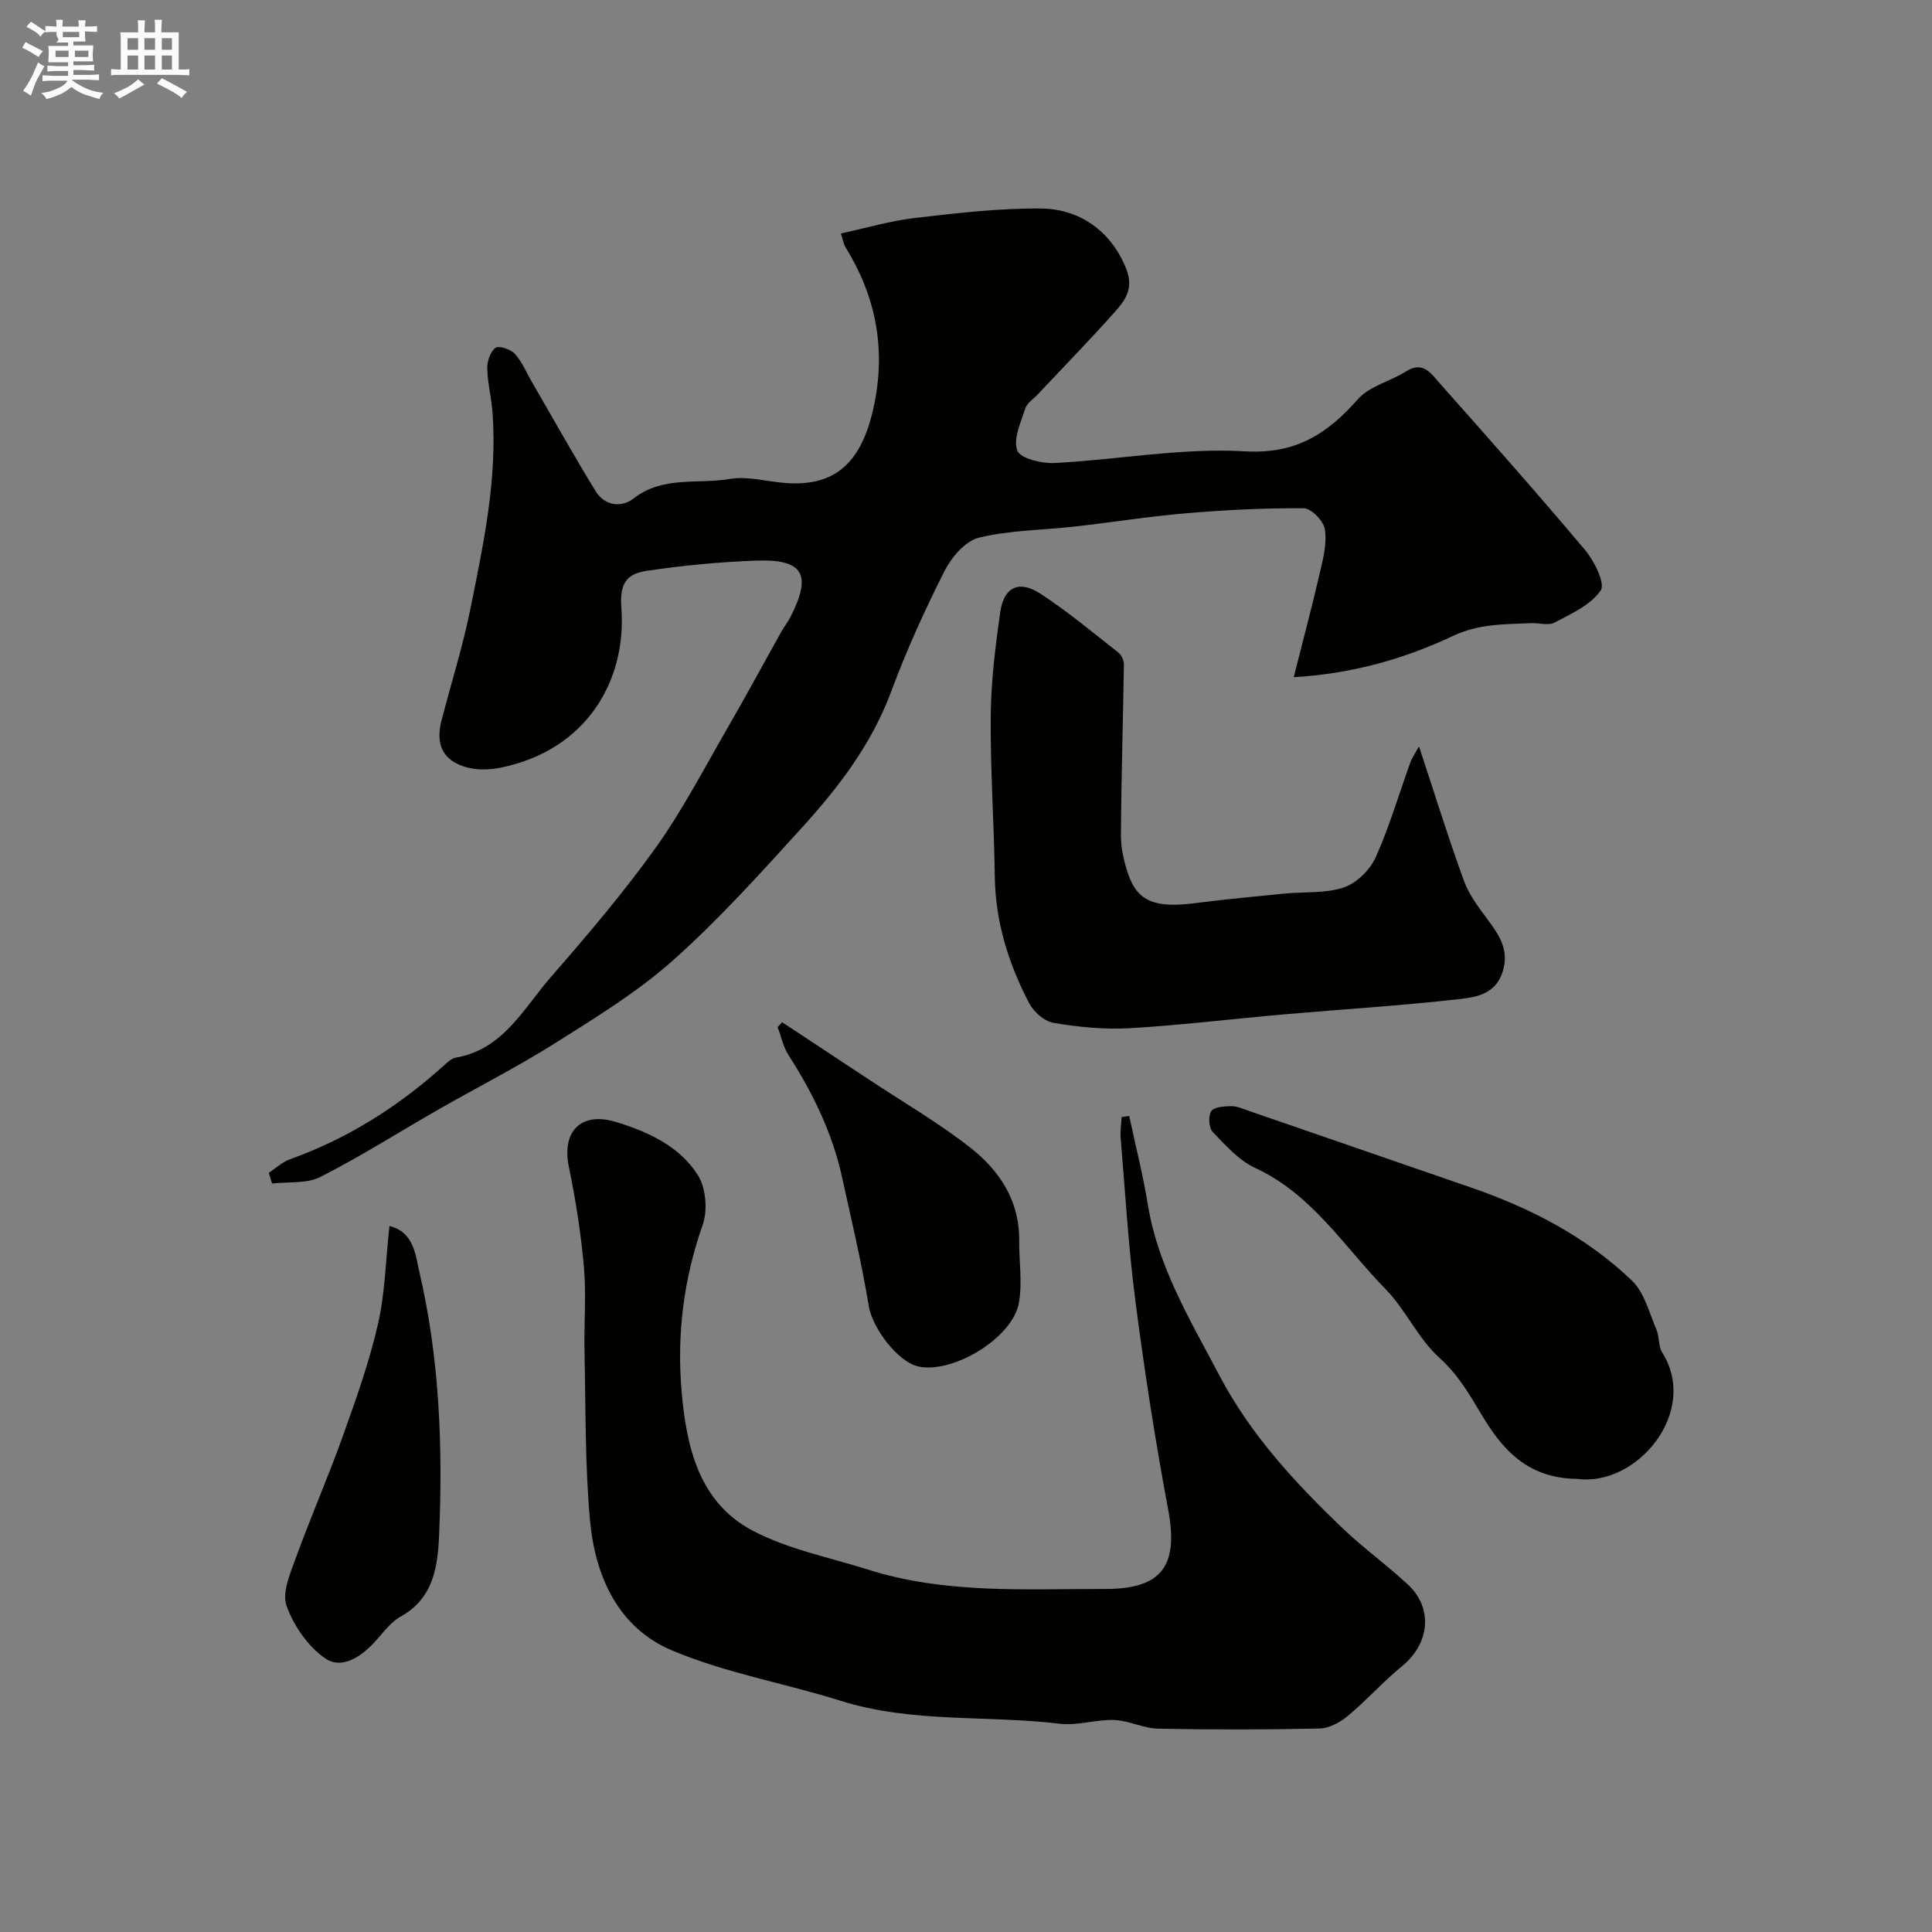
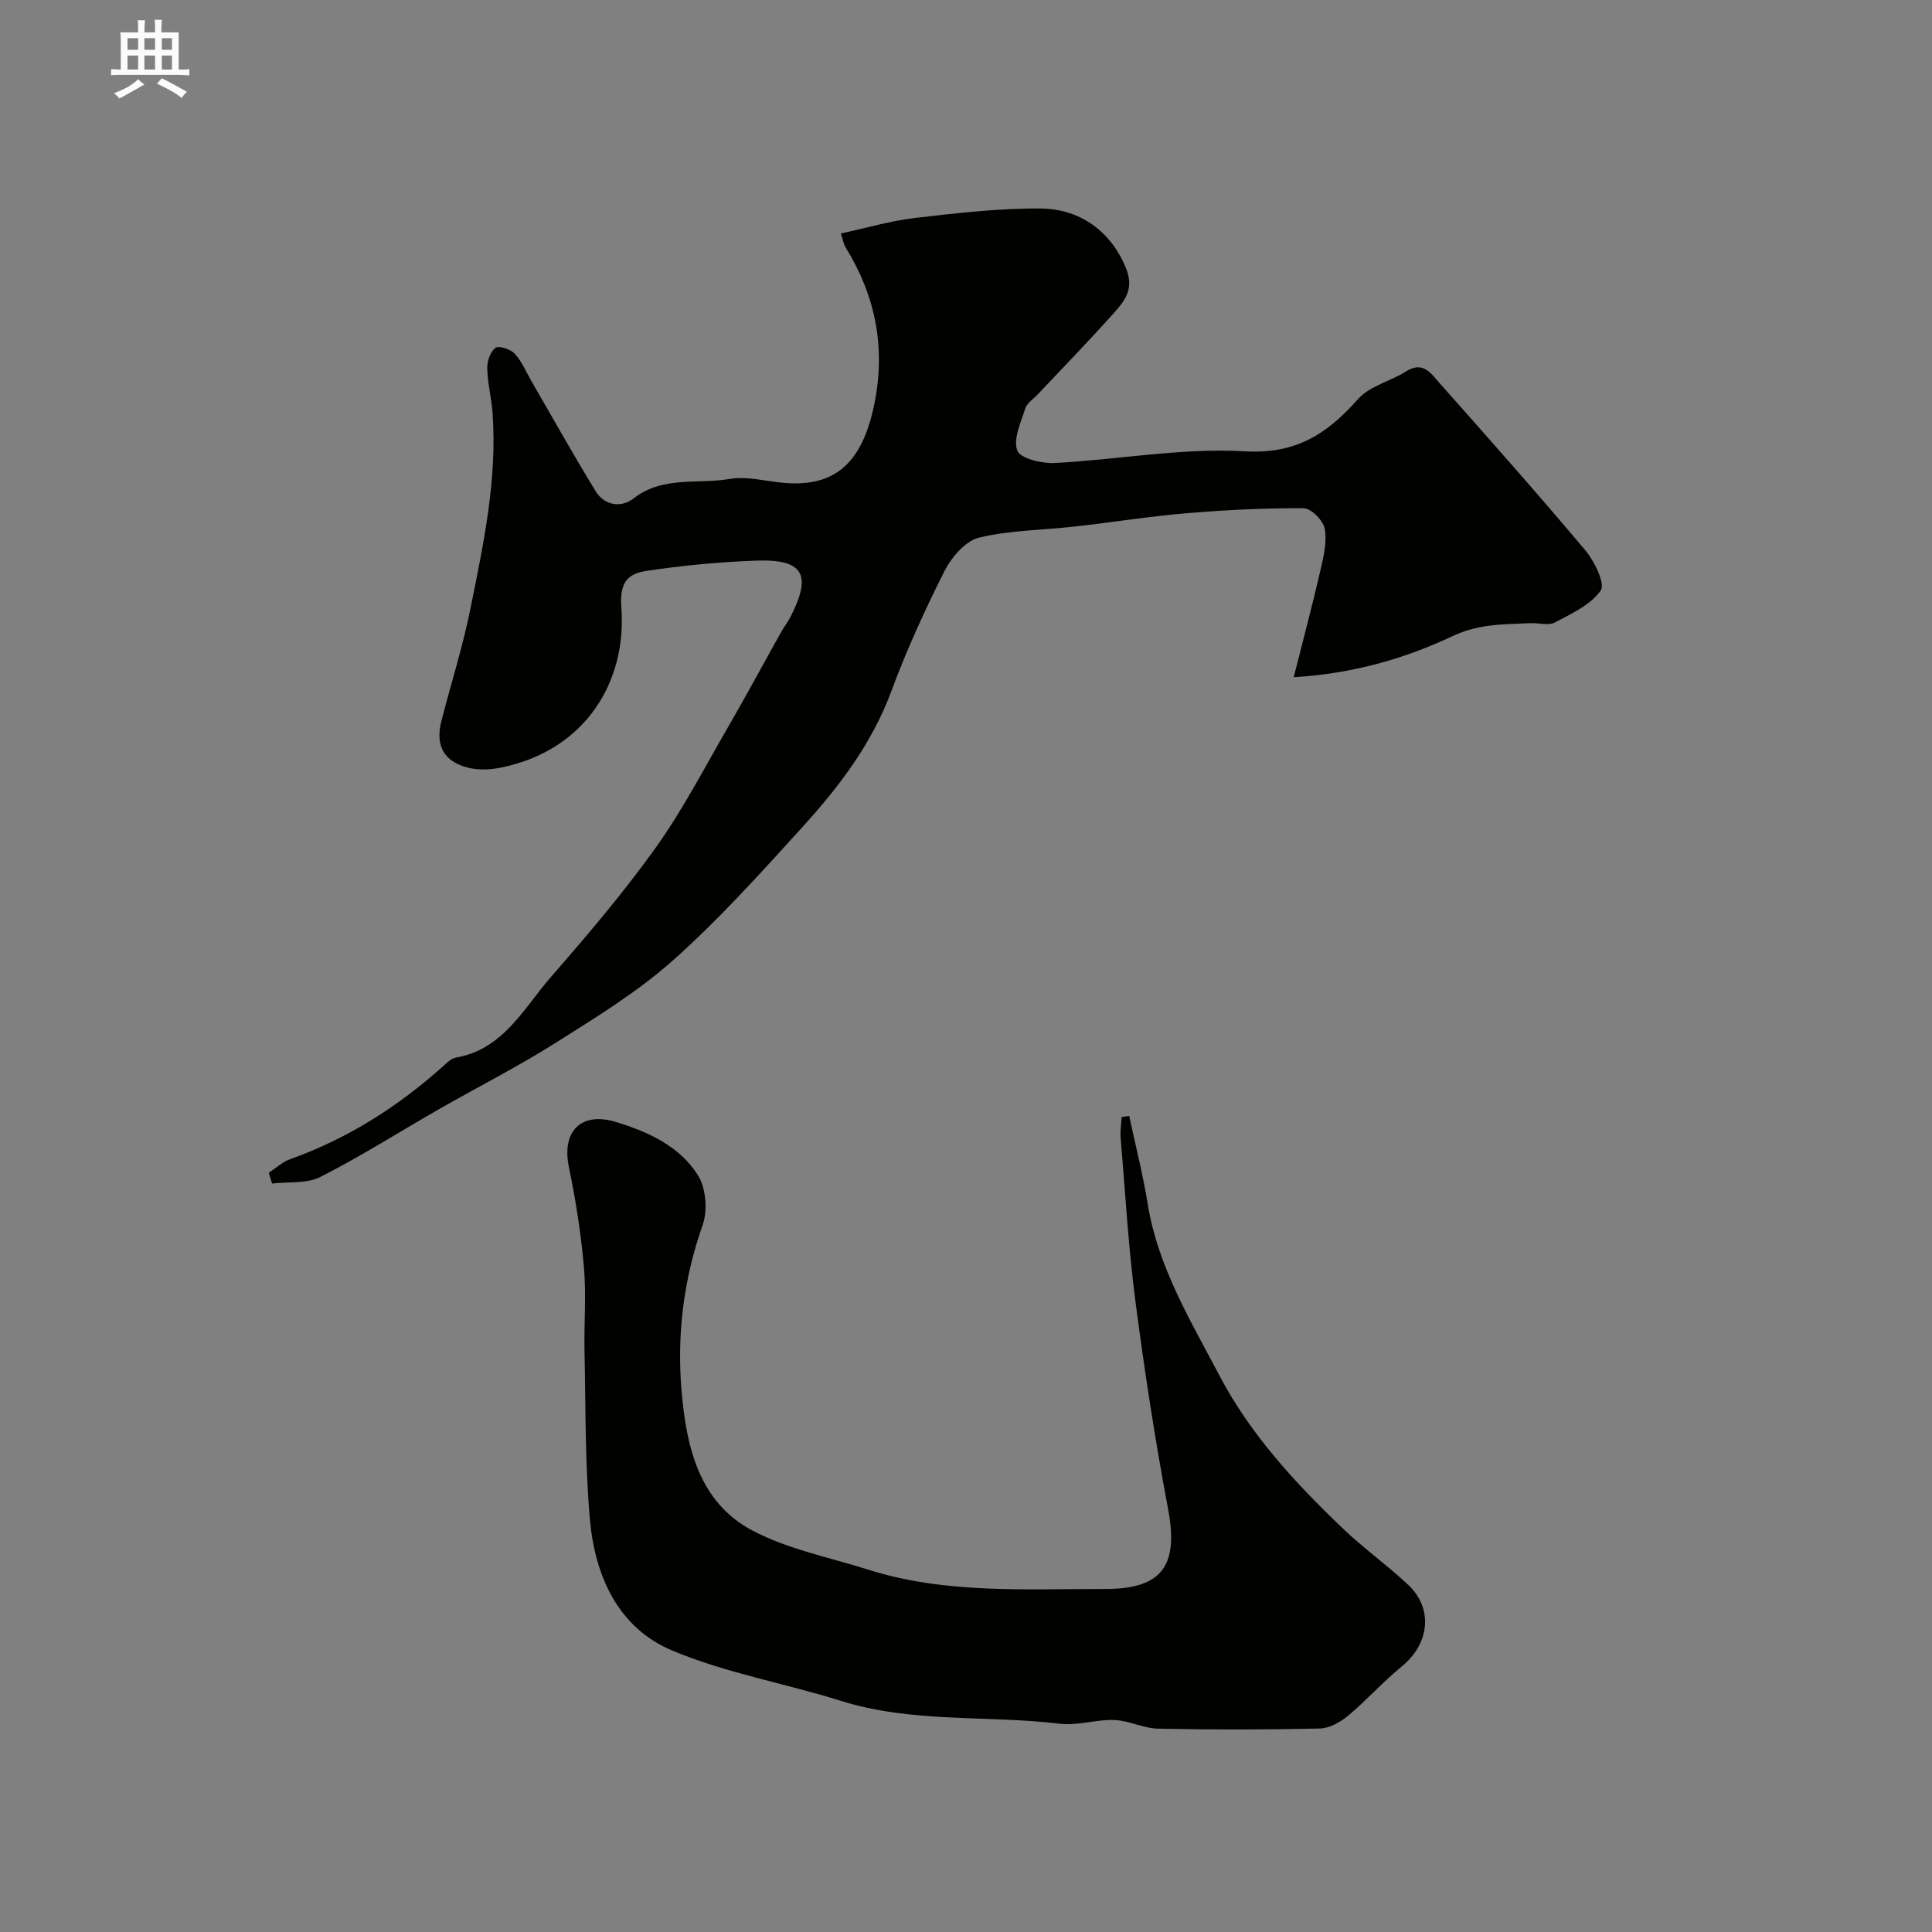
<svg xmlns="http://www.w3.org/2000/svg" enable-background="new 0 0 400 400" viewBox="0 0 400 400">
  <rect x="0" y="0" width="400" height="400" fill="#808080" stroke="none" />
-   <path d="m6.8 9.5c.6.3 1.3.7 2.1 1.1-.4.4-.7.8-.9 1.2-.7-.4-1.3-.8-1.8-1.1s-1.1-.6-1.6-.8c.2-.4.5-.8.7-1.2.4.2.8.5 1.5.8zm.9 6.9c-.3.6-.5 1.1-.7 1.7s-.4 1.1-.6 1.7c-.6-.4-1.1-.7-1.6-1 .7-1 1.2-1.8 1.5-2.4.3-.5.6-1.1.8-1.7.3-.6.5-1.2.8-1.8.3.3.8.6 1.3.8-.7 1.3-1.2 2.2-1.5 2.7zm.1-11c.4.3 1 .7 1.7 1.1-.5.2-.8.6-1.1 1.1-.5-.6-1-1-1.4-1.2s-.9-.6-1.5-.8c.2-.4.5-.7.9-1.1.5.3.9.6 1.4.9zm10.5 13.1c1 .4 2 .6 3.1.7-.4.4-.7.8-.8 1.3-.9-.2-1.9-.6-3-.9-1-.4-2-.9-2.8-1.6-.5.4-1.1.9-1.9 1.3s-1.9.9-3.3 1.2c-.1-.3-.5-.8-1.1-1.3 1 0 2.1-.3 3.2-.8 1.2-.5 1.9-1 2.3-1.7h-3.2c-.4 0-1 0-2 .1v-1.2c1 0 1.7.1 2 .1h3.3v-1h-2.3c-.2 0-.9 0-2 .1v-1.2c1.2 0 1.9.1 2 .1h2.3v-.8h-4.1c0-.7.1-1.2.1-1.6 0-.5 0-1.1-.1-1.8h4.1v-.7h-2.5c1-.6.1-1.1.1-1.6v-.6h-.5c-.4 0-1 0-1.8.1v-1.3c1.2 0 1.9.1 2.1.1h.2c0-.3 0-.8-.1-1.4h1.4c0 .6-.1 1-.1 1.4h3.4c0-.4 0-.8-.1-1.3h1.5c0 .4-.1.9-.1 1.3.7 0 1.5 0 2.5-.1v1.2c-1 0-1.8-.1-2.5-.1v.6c0 .3 0 .8.1 1.5h-2.5v.8h4.1c0 .7-.1 1.3-.1 1.8s0 1 .1 1.5h-4.1v.8h1.4c.8 0 1.8 0 2.9-.1v1.2c-1 0-1.9-.1-2.8-.1h-1.5v1h3.2c.3 0 1 0 2.1-.1v1.2c-1.1 0-1.8-.1-2.1-.1h-3.4l-.1.1c1.4 1 2.4 1.5 3.4 1.9zm-4.1-6.7v-1.3h-2.7v1.3zm2.2-4.1v-1.1h-3.4v1.1zm1.9 4.1v-1.3h-2.8v1.3z" fill="#fcfafa" />
  <path d="m37 6.7v2.3 5.4c1 0 1.8 0 2.2-.1v1.3c-.6 0-1.5-.1-2.5-.1h-11.9c-.7 0-1.3 0-1.8.1v-1.3c.5 0 1.1.1 2 .1v-5.2c0-1 0-1.8-.1-2.5h3.7c0-1.3 0-2.1-.1-2.5h1.5c0 .4-.1 1.3-.1 2.5h2.2c0-1.2 0-2.1-.1-2.6h1.5c0 .4-.1 1.3-.1 2.6zm-12.3 13.7c-.3-.4-.7-.8-1.1-1.1 1.1-.4 2.1-.9 2.9-1.3.8-.5 1.5-1 2.1-1.6.4.4.9.8 1.3 1.1-2.5 1.4-4.2 2.4-5.2 2.9zm3.9-10.1v-2.4h-2.2v2.4zm0 4.1v-2.9h-2.2v2.9zm3.5-4.1v-2.4h-2.2v2.4zm0 4.1v-2.9h-2.2v2.9zm.4 2.9 1-1.1c.6.3 1.4.7 2.5 1.3s2 1.1 2.7 1.5c-.4.4-.8.8-1.1 1.3-.8-.8-2.5-1.7-5.1-3zm3.1-7v-2.4h-2.1v2.4zm0 4.1v-2.9h-2.1v2.9z" fill="#fcfafa" />
  <g fill="#010100">
    <path d="m174.09 48.34c5.32-1.15 10.3-2.63 15.39-3.22 8.66-1 17.39-2.03 26.08-1.95 7.89.08 14.47 4.6 17.6 12.45 1.67 4.19-.27 6.64-2.5 9.14-5.13 5.74-10.51 11.27-15.79 16.88-.91.97-2.25 1.81-2.61 2.95-.91 2.88-2.55 6.36-1.63 8.7.65 1.66 5.06 2.7 7.71 2.57 13.15-.68 26.36-3.18 39.39-2.42 10.68.62 17.08-3.66 23.45-10.83 2.4-2.7 6.7-3.66 9.93-5.72 3.48-2.22 5.17.43 6.89 2.37 10.17 11.46 20.35 22.93 30.21 34.66 1.9 2.26 4.18 6.92 3.2 8.33-2.08 3-6.07 4.81-9.53 6.64-1.3.69-3.28.05-4.94.13-5.49.26-10.67.07-16.22 2.69-9.93 4.68-20.69 7.77-32.87 8.5 1.96-7.77 3.86-14.88 5.51-22.04.66-2.84 1.4-5.91.92-8.67-.29-1.69-2.81-4.26-4.35-4.27-8.09-.06-16.2.35-24.27 1.03-7.66.64-15.28 1.87-22.93 2.73-6.69.76-13.54.76-20.02 2.32-2.8.67-5.68 4.01-7.12 6.84-4.11 8.13-7.91 16.48-11.08 25.03-4.03 10.86-10.85 19.78-18.44 28.13-8.6 9.46-17.19 19.02-26.71 27.5-7.35 6.55-15.93 11.8-24.31 17.09-7.82 4.94-16.11 9.14-24.15 13.74-8.19 4.68-16.17 9.76-24.56 14.03-2.83 1.44-6.64.97-10.01 1.37-.23-.74-.46-1.48-.69-2.22 1.47-.96 2.81-2.24 4.42-2.82 11.99-4.28 22.48-10.96 31.89-19.44.72-.65 1.55-1.44 2.43-1.59 9.83-1.71 14-10.17 19.66-16.67 7.54-8.65 15.01-17.43 21.68-26.74 5.56-7.77 10-16.35 14.8-24.65 3.87-6.68 7.53-13.49 11.31-20.23.56-.99 1.29-1.89 1.81-2.91 4.51-8.82 2.72-12.04-7.06-11.7-7.54.27-15.11.99-22.57 2.1-3.73.55-5.79 2.03-5.37 7.56 1.18 15.38-7.39 29.61-24.91 33.19-2.25.46-4.81.57-6.99-.02-4.98-1.33-6.64-4.67-5.33-9.72 1.99-7.71 4.41-15.33 5.98-23.12 2.69-13.36 5.58-26.75 4.59-40.53-.22-3.09-1.03-6.16-1.1-9.25-.04-1.47.63-3.47 1.7-4.26.7-.52 3.13.28 4 1.22 1.49 1.62 2.36 3.8 3.49 5.75 4.4 7.58 8.67 15.25 13.26 22.72 1.84 3 5.3 3.47 7.84 1.49 6.06-4.73 13.27-2.9 19.91-4.04 3.6-.62 7.5.5 11.27.82 10.6.89 16.19-4.17 18.67-16.34 2.38-11.66.26-22.36-5.93-32.39-.4-.61-.51-1.41-1-2.91z" />
    <path d="m233.79 231.04c1.3 6.1 2.85 12.16 3.85 18.32 2.11 13.02 8.88 24.08 14.83 35.43 6.41 12.21 15.71 22.27 25.61 31.72 4.27 4.08 9.13 7.54 13.44 11.58 5.28 4.94 4.44 12.26-1.28 16.91-3.89 3.17-7.26 6.99-11.12 10.21-1.62 1.35-3.89 2.62-5.89 2.66-11.15.25-22.32.26-33.47.03-3.03-.06-6.02-1.68-9.05-1.79-3.75-.14-7.6 1.21-11.27.77-15.12-1.81-30.58-.09-45.43-4.76-11.59-3.64-23.77-5.73-34.89-10.42-11.14-4.69-15.92-15.38-16.97-26.96-1.04-11.53-.88-23.17-1.13-34.77-.13-5.86.38-11.75-.12-17.57-.61-6.97-1.7-13.93-3.12-20.79-1.52-7.32 2.46-11.53 9.74-9.32 6.67 2.03 13.19 5.02 16.98 11.03 1.67 2.65 2.04 7.28.98 10.3-3.97 11.25-5.37 22.76-4.36 34.46.99 11.42 3.56 22.94 14.68 28.81 7.34 3.87 15.86 5.53 23.89 8.07 16.05 5.09 32.62 3.99 49.08 4.02 11.85.02 15.28-4.81 13.07-16.54-2.68-14.26-4.89-28.62-6.76-43.01-1.46-11.23-2.11-22.56-3.06-33.85-.12-1.42.13-2.86.2-4.3.53-.07 1.05-.15 1.57-.24z" />
-     <path d="m293.79 154.53c3.23 9.77 6.04 18.88 9.3 27.83 1.09 2.98 3.16 5.66 5.08 8.25 2.39 3.21 4.31 6.25 2.93 10.61-1.46 4.6-5.48 5.24-8.94 5.63-12.09 1.37-24.25 2.11-36.38 3.17-10.64.93-21.26 2.24-31.91 2.86-5.22.3-10.56-.24-15.73-1.1-1.9-.31-4.13-2.28-5.07-4.09-4.27-8.17-6.98-16.82-7.11-26.21-.15-11.1-.94-22.2-.84-33.3.07-7.19.96-14.42 1.99-21.55.74-5.09 3.88-6.58 8.25-3.74 5.66 3.68 10.87 8.05 16.19 12.22.65.51 1.15 1.64 1.14 2.47-.17 11.76-.55 23.53-.61 35.29-.02 2.71.62 5.54 1.51 8.13 1.94 5.66 5.63 7.05 13.82 5.99 6.18-.8 12.39-1.38 18.6-1.99 4.09-.4 8.43.01 12.21-1.27 2.65-.89 5.42-3.62 6.59-6.22 2.86-6.33 4.8-13.08 7.18-19.63.39-1.07 1.08-2.03 1.8-3.35z" />
-     <path d="m326.61 306.19c-10.87-.08-15.96-6.75-20.04-13.58-2.53-4.24-4.78-8.09-8.58-11.52-4.4-3.97-6.95-9.93-11.14-14.21-8.57-8.75-15.17-19.61-26.96-25.06-3.38-1.56-6.14-4.68-8.8-7.45-.82-.85-.97-3.3-.32-4.3.58-.89 2.68-1.04 4.12-1.05 1.24-.01 2.51.58 3.74 1 15.36 5.29 30.71 10.58 46.06 15.89 12.32 4.26 23.77 10.2 33.21 19.25 2.57 2.47 3.55 6.66 5.06 10.15.63 1.46.35 3.4 1.17 4.69 7.79 12.34-5.28 27.83-17.52 26.19z" />
-     <path d="m161.93 211.64c6.07 4 12.14 8 18.21 12.02 6.92 4.58 14.14 8.78 20.66 13.87 6.05 4.73 10.28 10.96 10.21 19.22-.04 4.35.69 8.81-.06 13.01-1.28 7.17-13.39 14.56-20.61 13.2-4.43-.83-9.74-8.08-10.46-12.5-1.47-8.97-3.59-17.83-5.54-26.72-2.01-9.17-6.05-17.45-11.1-25.31-1.09-1.7-1.51-3.84-2.24-5.77.31-.33.62-.67.93-1.02z" />
-     <path d="m80.63 253.83c5.1 1.27 5.38 6.01 6.19 9.49 4.19 17.93 4.88 36.22 4.09 54.53-.28 6.49-1.14 13.06-7.95 16.84-2.1 1.16-3.65 3.38-5.33 5.21-2.85 3.11-6.84 5.81-10.28 3.46-3.57-2.43-6.52-6.75-8.02-10.87-.98-2.7.72-6.65 1.87-9.81 3.09-8.51 6.73-16.83 9.78-25.35 2.73-7.62 5.46-15.3 7.27-23.17 1.48-6.47 1.6-13.25 2.38-20.33z" />
  </g>
</svg>